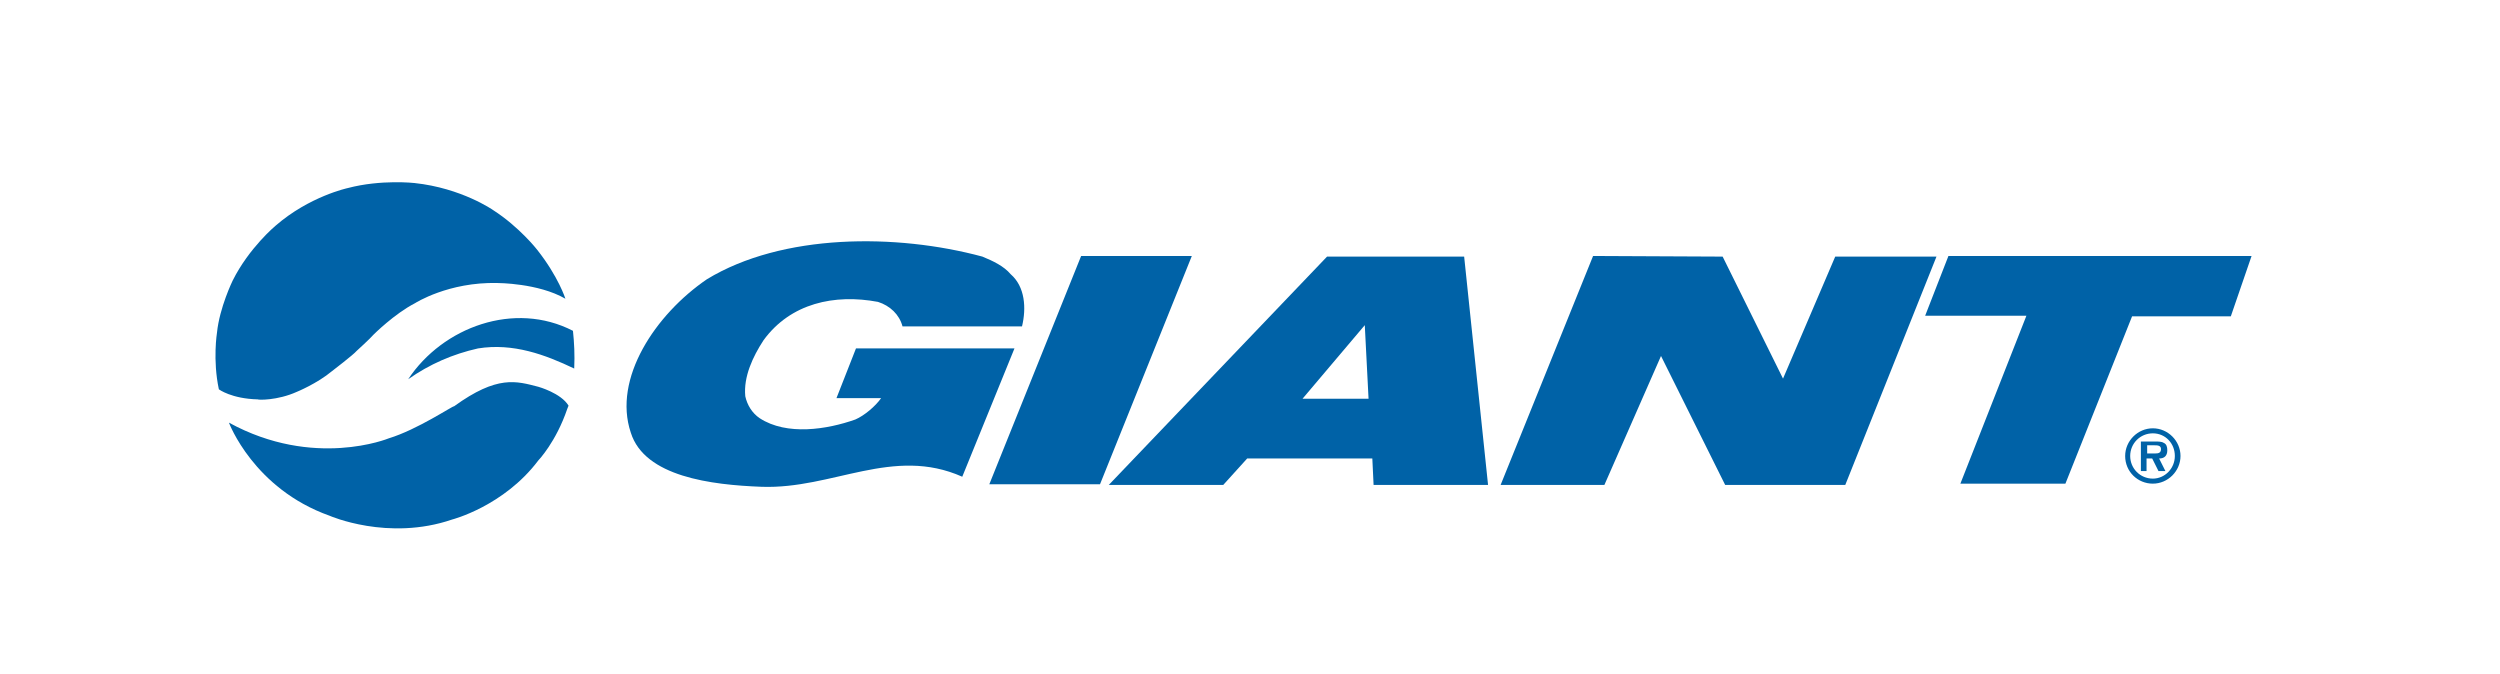
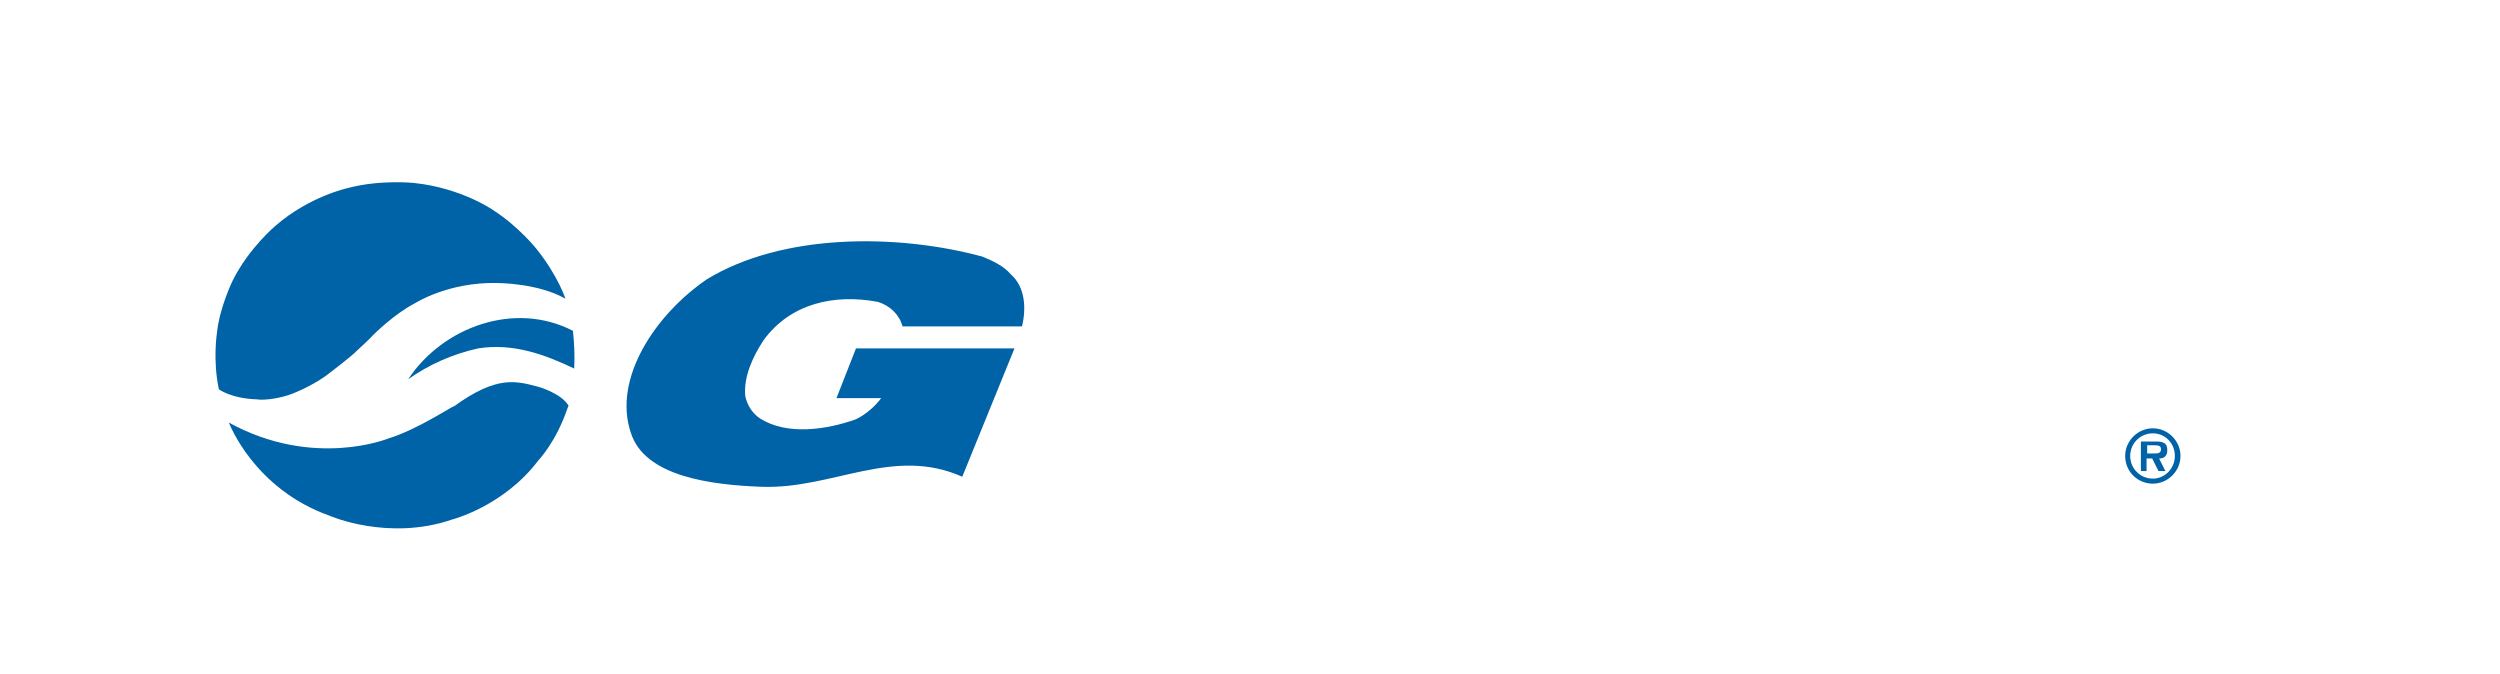
<svg xmlns="http://www.w3.org/2000/svg" version="1.1" id="瓜糷_1" x="0px" y="0px" viewBox="0 0 397.5 107.2" enable-background="new 0 0 397.5 107.2" xml:space="preserve">
  <g>
-     <polygon fill="#0062A7" points="174.9,77 157.3,77 171.9,40.7 189.5,40.7  " />
-     <polygon fill="#0062A7" points="273.9,40.8 283.5,60.2 291.8,40.8 307.9,40.8 293.4,77.1 274.3,77.1 264.1,56.6 255.1,77.1    238.6,77.1 253.3,40.7  " />
-     <polygon fill="#0062A7" points="358,40.7 354.7,50.3 339,50.3 328.4,76.9 311.7,76.9 322.2,50.2 306.1,50.2 309.8,40.7  " />
-     <path fill="#0062A7" d="M232.8,40.8l3.8,36.3l-18.2,0l-0.2-4.2l-19.9,0l-3.8,4.2h-18.2l34.7-36.3L232.8,40.8z M217,51.7l-9.9,11.7   h10.5L217,51.7z" />
    <path fill="#0062A7" d="M342.3,76.1c-2,0-3.6-1.6-3.6-3.6c0-2,1.6-3.6,3.6-3.6c2,0,3.5,1.6,3.5,3.6   C345.8,74.5,344.2,76.1,342.3,76.1z M342.3,76.9c2.4,0,4.4-2,4.4-4.4c0-2.4-2-4.4-4.4-4.4c-2.4,0-4.4,2-4.4,4.4   C337.9,75,339.9,76.9,342.3,76.9z M343.3,72.9c0.8,0,1.3-0.4,1.3-1.3c0-0.5-0.1-1-0.6-1.2c-0.3-0.2-0.9-0.2-1.3-0.2h-2.3v4.7h0.9   v-2h0.9l1,2h1.1L343.3,72.9z M341.4,72.2v-1.4h1.1c0.5,0,1.1,0,1.1,0.6c0,0.6-0.4,0.7-0.9,0.7H341.4z" />
    <path fill="#0062A7" d="M121.4,54.1c4.3-5.9,11.3-7.4,18.2-6.1c1.9,0.6,3.4,2,3.9,3.9l19,0c0.7-2.9,0.5-6.3-1.8-8.3   c-1.1-1.3-2.8-2.1-4.5-2.8c-13.7-3.7-31.8-3.7-43.8,3.6c-8.2,5.6-15,15.8-12.1,24.4c2.2,7,12.8,8.3,20.8,8.6   c11.3,0.4,20.9-6.5,31.9-1.6c2.6-6.4,8.3-20.4,8.3-20.4h-25.2l-3.1,7.9c0,0,7,0,7.1,0c-0.9,1.3-2.7,2.8-4.1,3.4   c-4.5,1.6-10.9,2.6-15.2-0.2c-1.2-0.8-2-2.1-2.3-3.5C118.2,59.9,119.7,56.7,121.4,54.1z" />
    <path fill="#0062A7" d="M47.2,62.3c0,0,3.2-1.3,5.6-3.3c0,0,3.4-2.6,3.9-3.2c0,0,2.2-2,2.7-2.6c0,0,3.3-3.3,6.6-5   c0,0,5.3-3.4,13.1-3.2c0,0,6.5,0,10.8,2.5c0,0-1.1-3.5-4.5-7.8c0,0-2.8-3.6-7-6.3c0,0-5-3.5-12.5-4.3c0,0-5.3-0.6-10.6,0.8   c0,0-6.1,1.3-11.5,6c0,0-4.2,3.5-6.8,8.7c0,0-2.1,4.3-2.5,8.3c0,0-0.7,4.3,0.3,9c0,0,2,1.5,6.2,1.6C41,63.6,44.1,63.7,47.2,62.3z    M91.1,52.6c-9.3-4.8-20.7-0.6-26.2,7.7v0c3.4-2.4,7.1-4,11.1-4.9c5.6-0.9,10.7,1,15.3,3.2C91.4,56.4,91.3,54.5,91.1,52.6z    M61.8,69.7c0,0-11.9,4.9-25.4-2.5c0,0,3.9,10.5,16,14.8c0,0,9.3,4.1,19.5,0.6c0,0,8.2-2.1,13.7-9.4c0,0,2.8-2.9,4.6-8.2l0.2-0.5   c-1.2-2-4.8-3-4.8-3c-3.5-0.9-6.5-1.9-13.4,3.1C72,64.5,66.4,68.3,61.8,69.7z" />
  </g>
</svg>